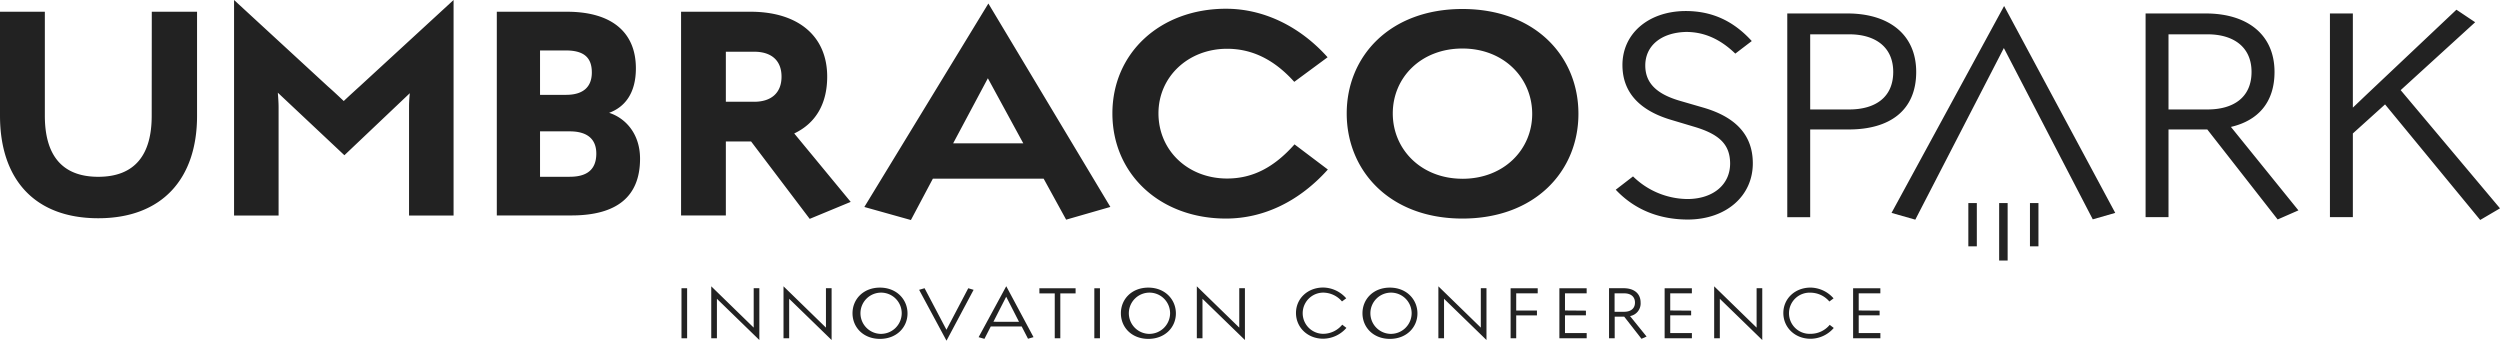
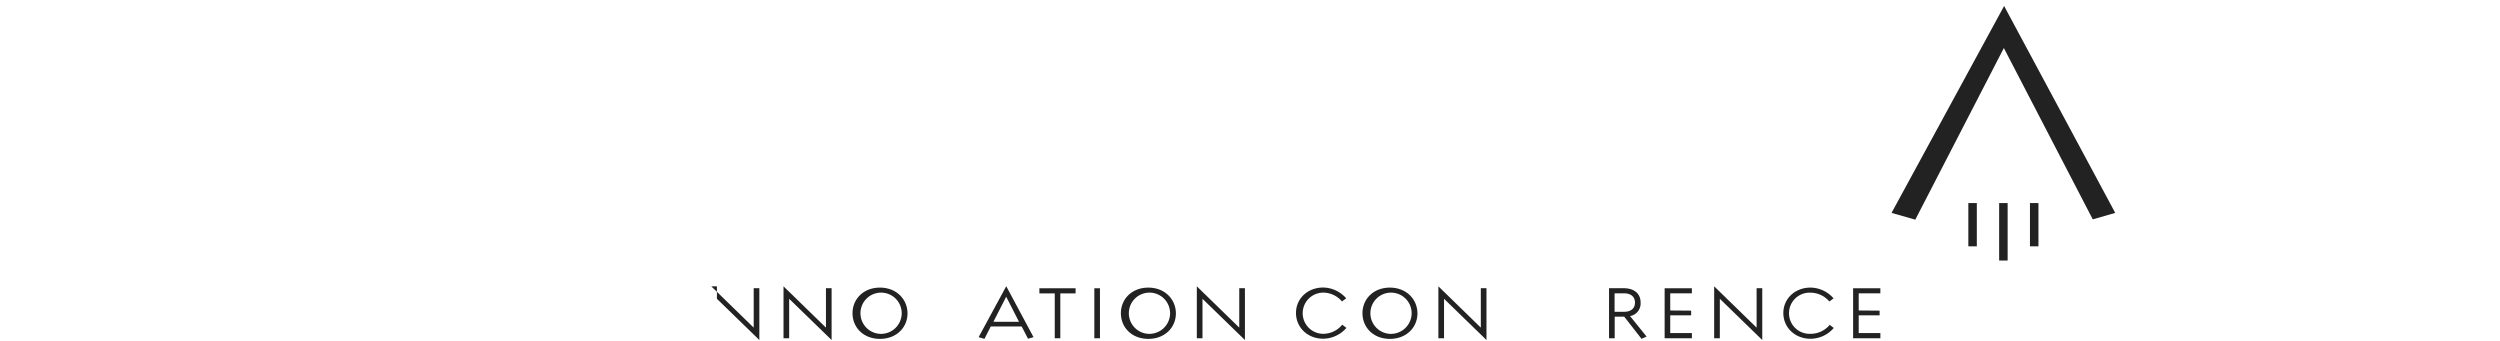
<svg xmlns="http://www.w3.org/2000/svg" id="Layer_1" data-name="Layer 1" viewBox="0 0 883.65 120.42">
  <defs>
    <style>.cls-1{fill:#222}</style>
  </defs>
-   <path class="cls-1" d="M55.89 43.56c0 13.59-5.84 21.5-18.89 21.5s-18.88-7.91-18.88-21.59V6.72H2.27v36.75c0 22.36 12.14 36.24 34.73 36.24s34.92-14 34.92-36.15V6.72h-16zM123.77 38.28c-1.38-1.3-3.78-3.58-5.6-5.16L85 2.57v76.19h15.74V40.5c0-1.9-.18-4-.27-5.17L124 57.44l23.12-21.93c-.09.92-.27 2.75-.27 4.67v38.58h15.74V2.57l-33.22 30.55c-1.65 1.49-4.13 3.76-5.6 5.16zM217.57 42.45c5.46-2 9.46-6.82 9.46-15.73 0-12.86-8.69-20-24.35-20h-24.81v72h26.32c16.18 0 24.31-6.71 24.31-20.06 0-8.92-5.27-14.41-10.93-16.21zM193.15 20.4h9.08c6.27 0 9.23 2.37 9.23 7.77 0 5.2-3.13 7.92-9.08 7.92h-9.23zm10.5 44.65h-10.5V49h10.5c6.28 0 9.48 2.79 9.39 8.08s-3.12 7.97-9.39 7.97zM294.65 29.66c0-14.47-10.41-22.94-27.09-22.94H243v72h15.83V52.57h8.92l20.72 27.36 14.49-6L283 49.74c7.57-3.59 11.65-10.46 11.65-20.08zm-25.82 8.88h-10V20.85h10c6 0 9.68 3 9.68 8.81s-3.7 8.88-9.68 8.88zM307.78 75.73l16.46 4.61L332 65.72h39.16l7.95 14.49 15.63-4.5-43.12-71.9zm31.39-22.5l12.27-23 12.52 23zM435.61 79.82c13.31 0 25.89-6.06 36-17.33l-11.78-8.89C452.57 61.77 445 65.67 436 65.67c-13.83 0-24.26-9.89-24.26-23.05 0-12.92 10.52-22.81 24.26-22.81 8.84 0 16.66 3.82 23.74 11.69l11.78-8.69c-9.84-11-22.69-17.15-35.89-17.15-23.22 0-40.17 15.56-40.17 37s16.82 37.16 40.15 37.16zM519.18 5.75c-25.64 0-40.9 16.71-40.9 36.92s15.17 37.15 40.9 37.15 41-16.8 41-37c.03-20.36-15.32-37.07-41-37.07zm0 60c-14.6 0-24.62-10.39-24.62-23.09s10-22.94 24.62-22.94 24.66 10.38 24.66 23.13c0 12.52-9.93 22.91-24.66 22.91zM599 72.92a27.82 27.82 0 0 1-19.52-8l-6.11 4.71c6.7 7.12 15.44 10.54 25.59 10.54 13.45-.07 22.93-8.35 22.86-20-.05-9.69-5.82-16.17-17.48-19.56l-8.24-2.39c-8.35-2.42-12.22-6.32-12.29-12.36-.07-7.1 5.6-11.79 14.44-12 6.31 0 12 2.46 17.38 7.66l5.82-4.44C614.73 9.69 607 6.39 597.74 6.47c-13 .18-22.1 8.13-22 19.26.07 9.46 6 16 17.66 19.34l7.86 2.35c8.91 2.67 12.47 6.33 12.54 12.86.04 7.45-5.86 12.5-14.8 12.64zM679.57 28c0-13.35-9.78-20.67-24.29-20.67H634v72h8.1v-31h13.61c14.54.01 23.86-6.73 23.86-20.33zm-23.69 13.26H642.1V14.7h13.78c9.21 0 15.57 4.47 15.57 13.29 0 9.01-6.36 13.27-15.57 13.27zM806.22 28c0-13.35-9.78-20.67-24.28-20.67h-21.29v72h8.1v-31h13.71l24.87 31.81 7.34-3.21-23.86-29.5c9.61-2.23 15.41-8.69 15.41-19.43zm-37.47 13.26V14.7h13.78c9.21 0 15.57 4.47 15.57 13.29 0 9-6.36 13.27-15.57 13.27zM850.81 34.43l26.33-24L870.52 6l-31.87 30.1c-1.65 1.57-3.13 3-4.74 4.51V7.32h-8.1v72h8.1V49.74l11.38-10.27 33.63 40.85 7-4.11z" transform="translate(-2.27 -2.57)" />
-   <path class="cls-1" d="M240.88 101.88h1.99v17.69h-1.99z" />
-   <path class="cls-1" d="M268.67 117.17v1.2l-15-14.6v18.36h2V109.4v-1.22l15 14.57v-18.31h-2zM294.21 117.17v1.2l-15-14.6v18.36h2V109.4v-1.22l15 14.57v-18.31h-2zM313.3 104.23c-5.85 0-9.7 4.07-9.7 9.06s3.83 9.06 9.7 9.06 9.74-4.07 9.74-9-3.85-9.12-9.74-9.12zm0 16.34a7.29 7.29 0 1 1 7.69-7.26 7.33 7.33 0 0 1-7.69 7.26z" transform="translate(-2.27 -2.57)" />
-   <path class="cls-1" d="M334.53 116.56l-7.73-14.69-1.93.57 9.68 17.98 9.58-17.98-1.89-.56-7.71 14.68z" />
+   <path class="cls-1" d="M268.67 117.17v1.2l-15-14.6h2V109.4v-1.22l15 14.57v-18.31h-2zM294.21 117.17v1.2l-15-14.6v18.36h2V109.4v-1.22l15 14.57v-18.31h-2zM313.3 104.23c-5.85 0-9.7 4.07-9.7 9.06s3.83 9.06 9.7 9.06 9.74-4.07 9.74-9-3.85-9.12-9.74-9.12zm0 16.34a7.29 7.29 0 1 1 7.69-7.26 7.33 7.33 0 0 1-7.69 7.26z" transform="translate(-2.27 -2.57)" />
  <path class="cls-1" d="M348.17 121.75l2.06.59 2.23-4.37h10.94l2.23 4.33 1.95-.56-9.64-18zm5.23-5.45l4.52-8.85 4.53 8.87z" transform="translate(-2.27 -2.57)" />
  <path class="cls-1" d="M367.39 103.7h5.42v15.86h1.97V103.7h5.4v-1.82h-12.8l.01 1.82zM386.8 101.88h1.99v17.69h-1.99z" />
  <path class="cls-1" d="M408.16 104.23c-5.85 0-9.7 4.07-9.7 9.06s3.83 9.06 9.7 9.06 9.74-4.07 9.74-9-3.85-9.12-9.74-9.12zm0 16.34a7.29 7.29 0 1 1 7.69-7.26 7.33 7.33 0 0 1-7.69 7.26zM440.3 117.17v1.2l-15-14.6v18.36h2V109.4v-1.22l15 14.57v-18.31h-2zM470 120.56a7.28 7.28 0 1 1 0-14.56 8.8 8.8 0 0 1 6.61 3.12l1.49-1.11a11 11 0 0 0-8.14-3.81c-5.47 0-9.61 3.89-9.61 9s4.11 9.09 9.61 9.09a11 11 0 0 0 8.21-3.82l-1.47-1.14a8.73 8.73 0 0 1-6.7 3.23zM493.54 104.23c-5.85 0-9.69 4.07-9.69 9.06s3.83 9.06 9.69 9.06 9.74-4.07 9.74-9-3.85-9.12-9.74-9.12zm0 16.34a7.29 7.29 0 1 1 7.69-7.26 7.33 7.33 0 0 1-7.69 7.26zM525.68 117.17v1.2l-15-14.6v18.36h2V109.4v-1.22l15 14.57v-18.31h-2z" transform="translate(-2.27 -2.57)" />
-   <path class="cls-1" d="M533.94 119.56h1.98v-8.09h7.33v-1.71h-7.33v-6.07h7.6v-1.81h-9.58v17.68zM553.16 111.45h7.4v-1.65l-7.4-.06v-6.06h7.66v-1.8h-9.64v17.68h9.65v-1.83h-7.67v-6.28z" />
  <path class="cls-1" d="M582.16 109.52c0-3.28-2.4-5.08-6-5.08H571v17.69h2v-7.62h3.37l6.1 7.81 1.8-.79-5.85-7.24a4.52 4.52 0 0 0 3.74-4.77zm-9.2 3.25v-6.52h3.38c2.26 0 3.83 1.1 3.83 3.27s-1.57 3.25-3.83 3.25z" transform="translate(-2.27 -2.57)" />
  <path class="cls-1" d="M590.36 111.45h7.39v-1.65l-7.39-.06v-6.06h7.65v-1.8h-9.63v17.68h9.64v-1.83h-7.66v-6.28z" />
  <path class="cls-1" d="M623.16 117.17v1.2l-15-14.6v18.36h2V109.4v-1.22l15 14.57v-18.31h-2zM642.27 120.56a7.28 7.28 0 1 1 0-14.54 8.82 8.82 0 0 1 6.61 3.12l1.48-1.11a11 11 0 0 0-8.13-3.81c-5.48 0-9.62 3.89-9.62 9s4.11 9.09 9.62 9.09a10.91 10.91 0 0 0 8.2-3.82l-1.43-1.1a8.74 8.74 0 0 1-6.73 3.17z" transform="translate(-2.27 -2.57)" />
  <path class="cls-1" d="M656.98 111.45h7.39v-1.65l-7.39-.06v-6.06h7.65v-1.8H655v17.68h9.64v-1.83h-7.66v-6.28zM706.62 71.77h3V92.1h-3zM695.73 71.77h3v15.29h-3zM717.51 71.77h3v15.29h-3z" />
  <path class="cls-1" d="M668.58 75.25l8.4 2.39 31.3-60.66 31.43 60.55 7.94-2.28-39.28-73.13-39.79 73.13z" />
</svg>